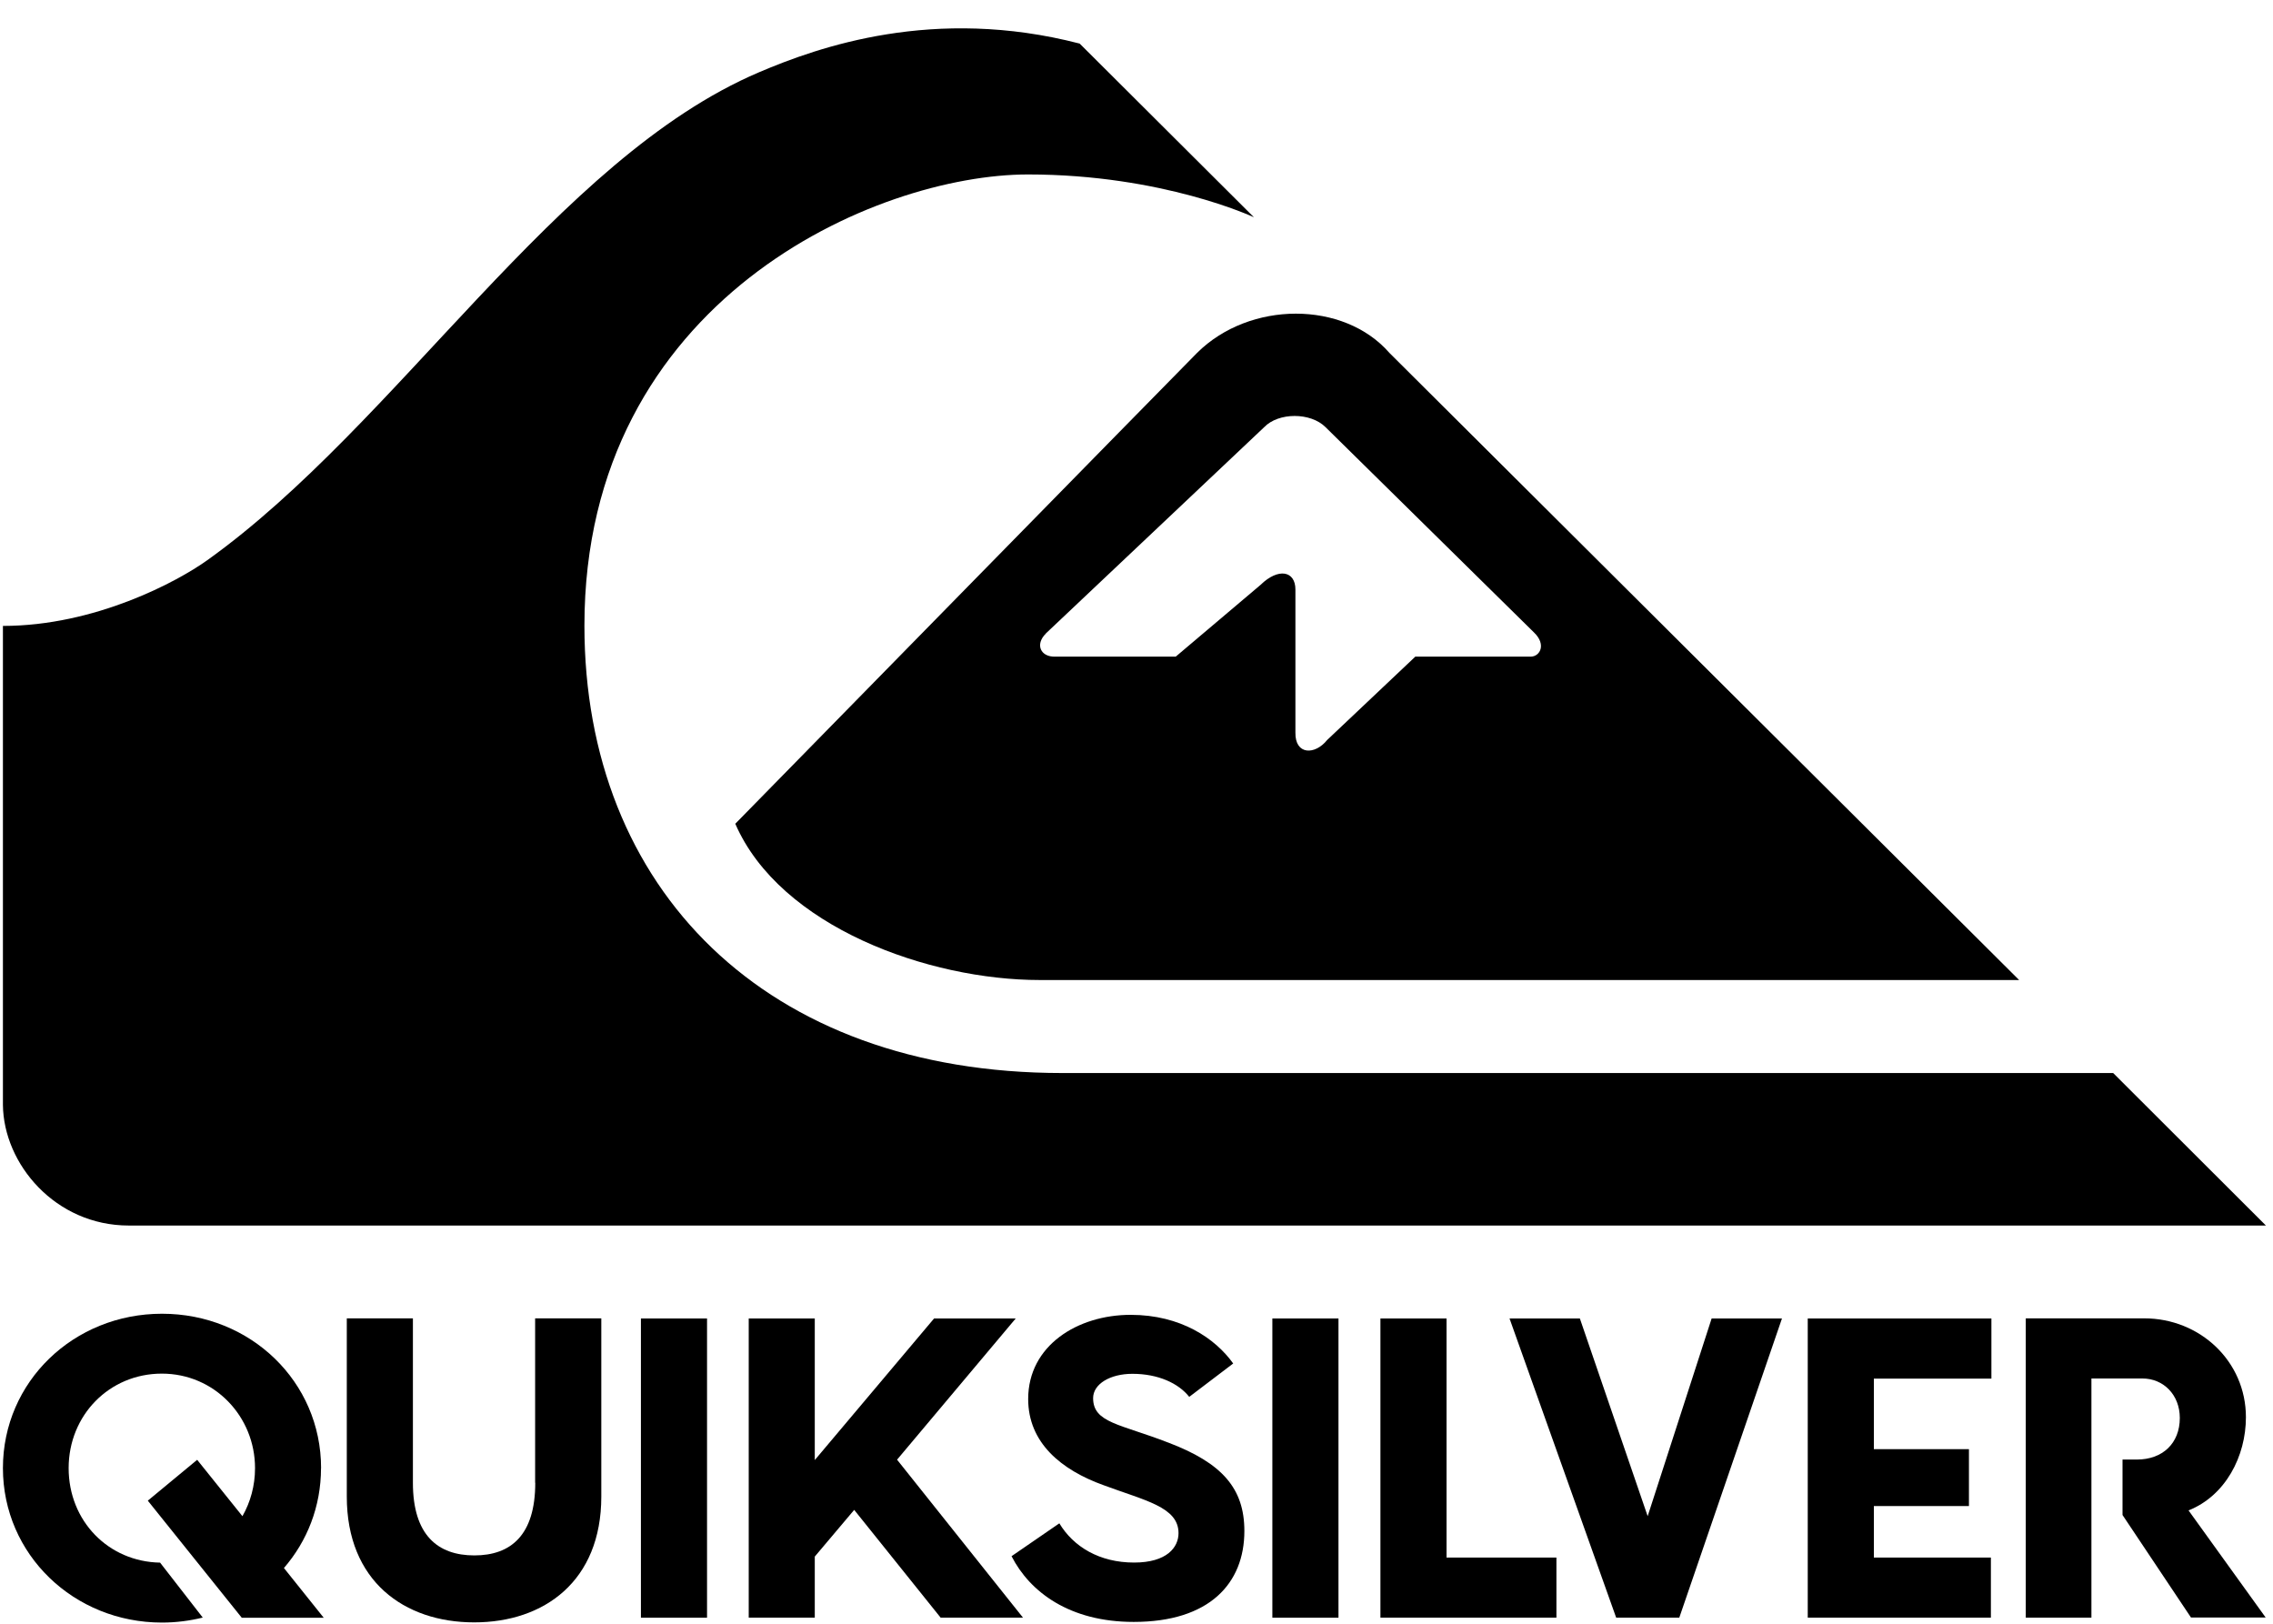
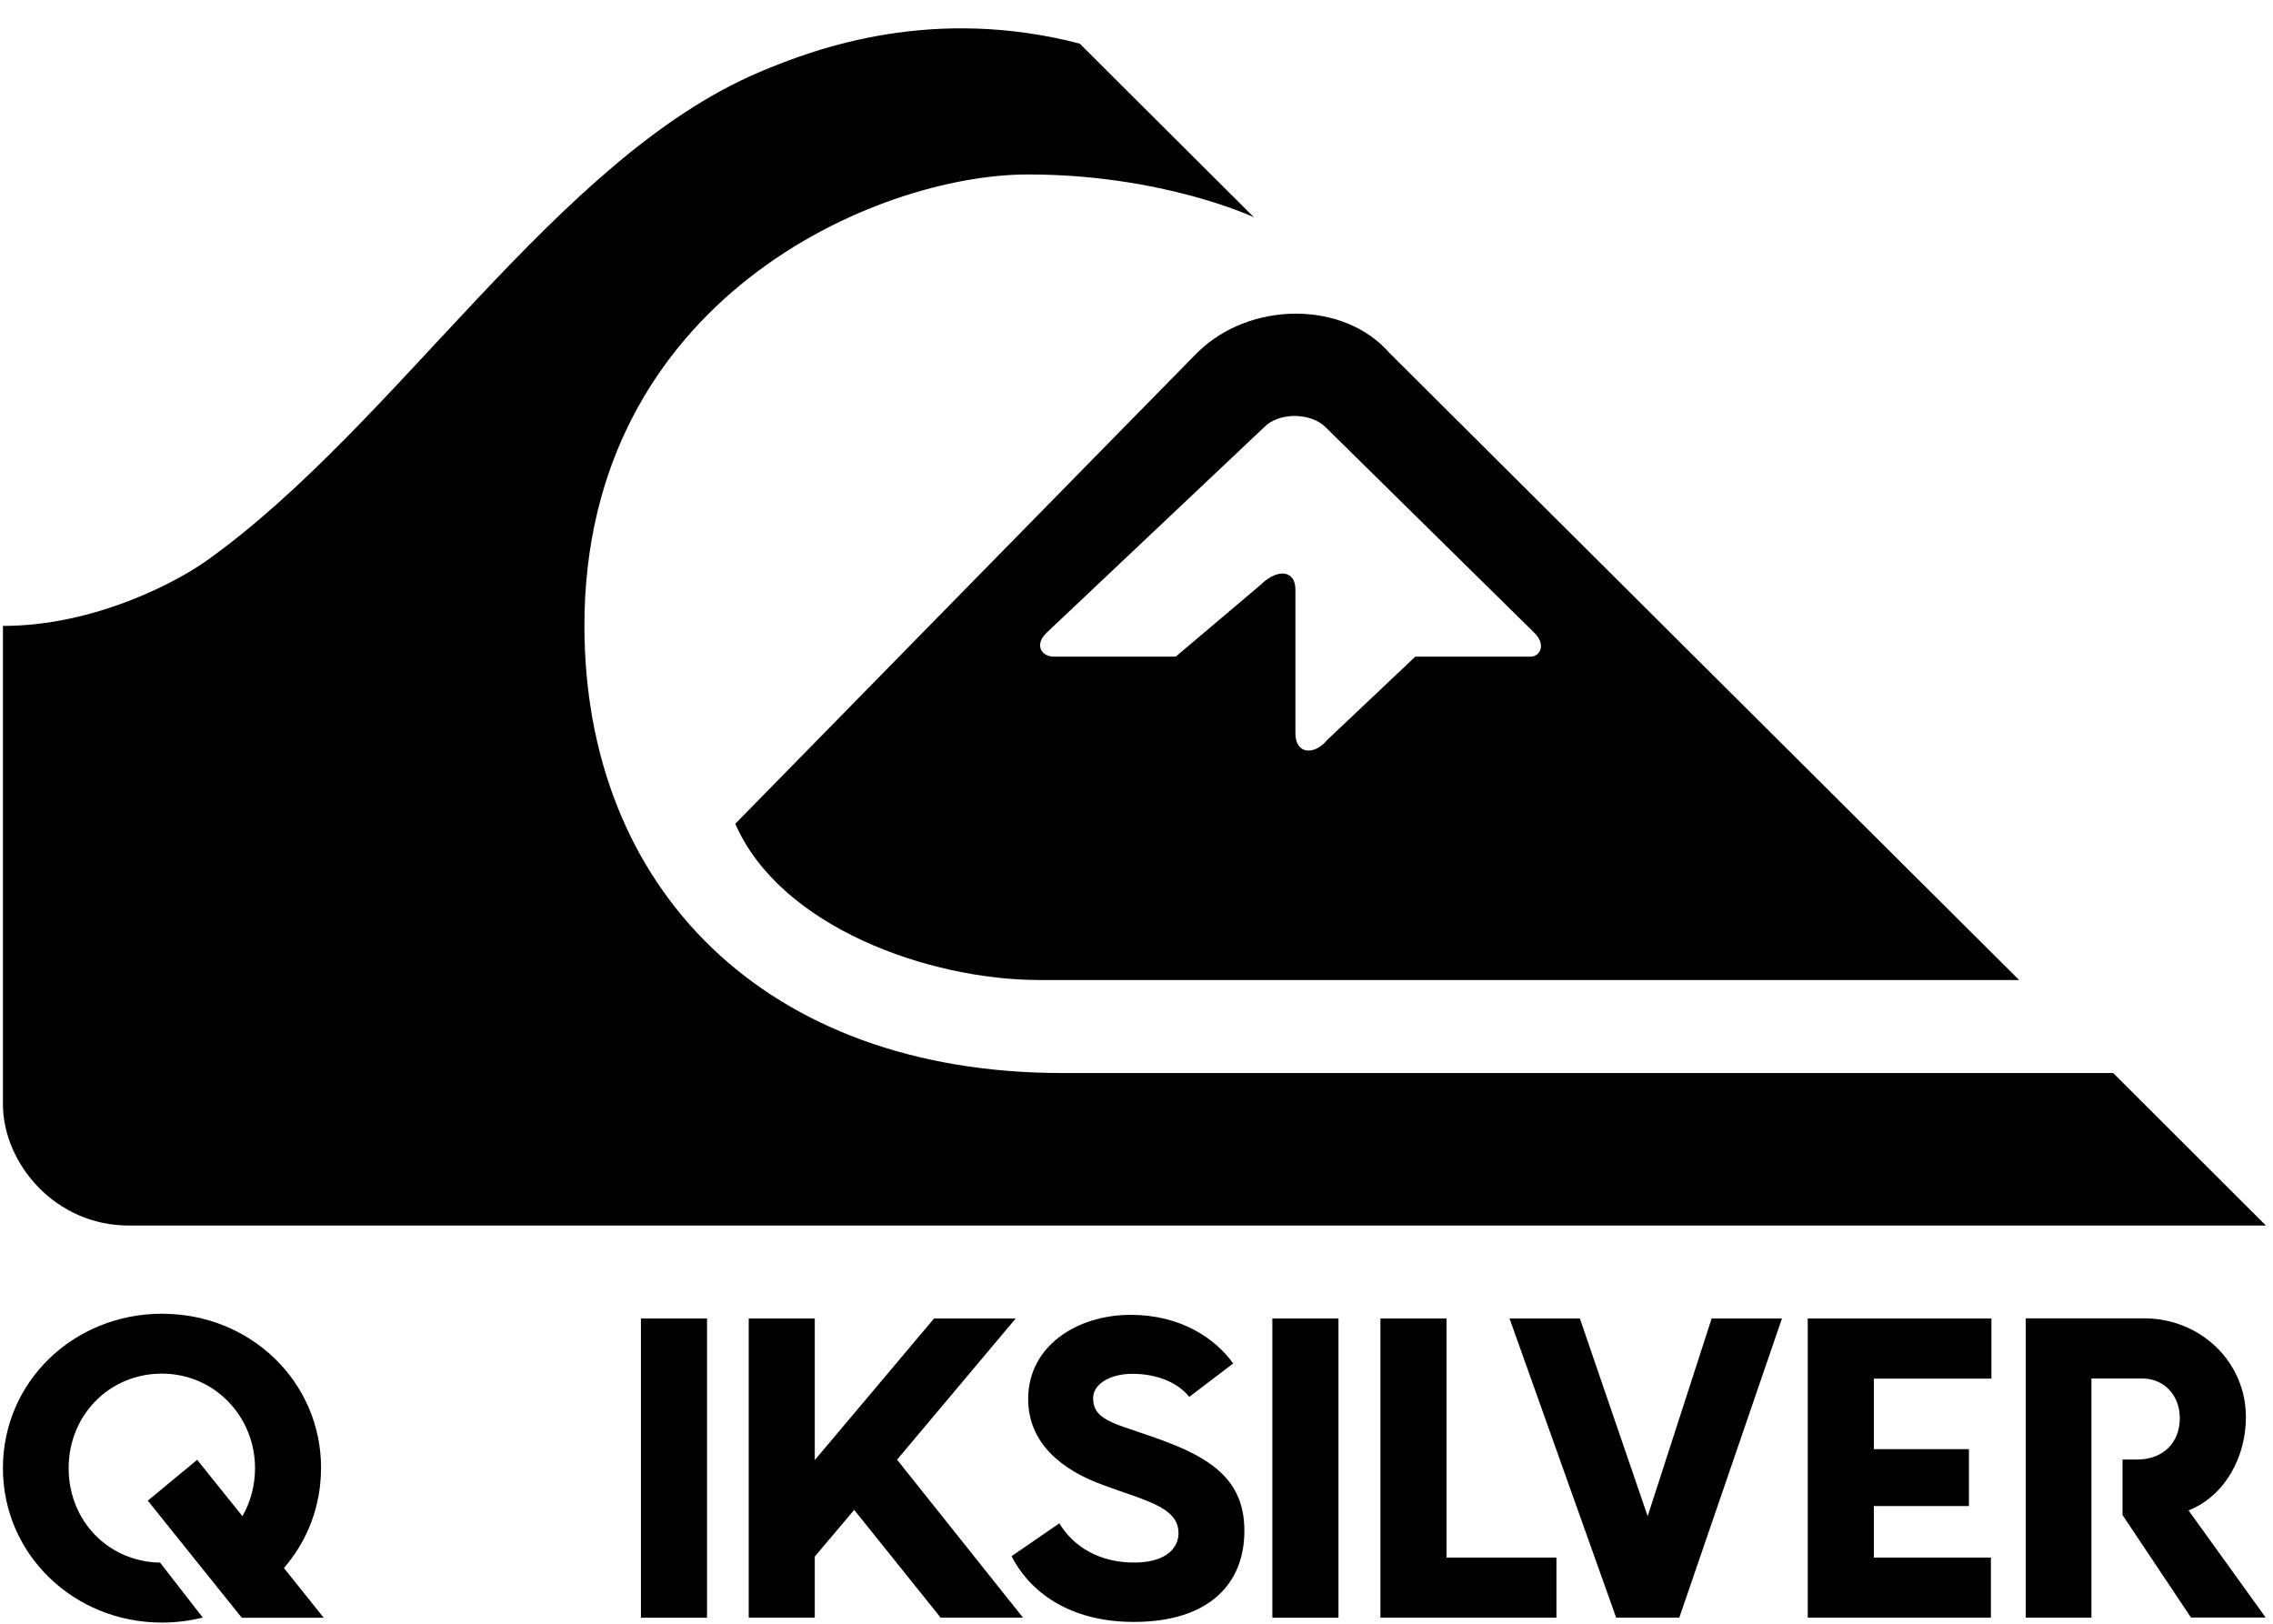
<svg xmlns="http://www.w3.org/2000/svg" fill="none" viewBox="0 0 35 25" height="25" width="35">
  <g clip-path="url(#clip0_1349_41155)">
    <path fill="black" d="M17.989 22.211C17.245 21.922 16.832 21.908 16.832 21.526C16.832 21.309 17.094 21.152 17.437 21.152C17.832 21.152 18.147 21.297 18.312 21.507L18.989 20.993C18.712 20.606 18.181 20.244 17.41 20.244C16.594 20.244 15.832 20.716 15.832 21.54C15.832 22.212 16.338 22.632 16.996 22.868C17.634 23.105 18.147 23.203 18.147 23.605C18.147 23.823 17.969 24.058 17.463 24.058C16.93 24.058 16.529 23.815 16.312 23.454L15.576 23.96C15.859 24.513 16.471 24.972 17.457 24.972C18.622 24.972 19.161 24.38 19.161 23.572C19.161 22.915 18.818 22.526 17.99 22.211" />
    <path fill="black" d="M10.887 20.3H9.869V24.907H10.887V20.3Z" />
    <path fill="black" d="M20.61 20.3H19.592V24.907H20.61V20.3Z" />
    <path fill="black" d="M22.274 20.3H21.256V24.906H23.966V23.981H22.274V20.3Z" />
    <path fill="black" d="M25.371 23.344L24.327 20.3H23.244L24.886 24.906H25.858L27.439 20.3H26.356L25.371 23.344Z" />
    <path fill="black" d="M27.836 24.906H30.656V23.981H28.854V23.188H30.318V22.312H28.854V21.226H30.664V20.3H27.836V24.906Z" />
    <path fill="black" d="M33.7 23.255C34.269 23.028 34.583 22.422 34.583 21.82C34.583 20.96 33.876 20.298 33.017 20.298H31.193V24.906H32.204V21.224H32.99C33.313 21.224 33.565 21.475 33.565 21.832C33.565 22.221 33.301 22.472 32.904 22.472H32.683V23.326L33.737 24.904H34.887L33.698 23.253L33.7 23.255Z" />
-     <path fill="black" d="M8.242 22.83C8.242 23.637 7.866 23.948 7.304 23.948C6.742 23.948 6.358 23.637 6.358 22.83V20.298H5.34V23.042C5.34 24.344 6.225 24.979 7.302 24.979C8.379 24.979 9.259 24.344 9.259 23.042V20.298H8.24V22.83H8.242Z" />
    <path fill="black" d="M4.944 22.604C4.944 21.274 3.858 20.227 2.495 20.227C1.133 20.227 0.045 21.274 0.045 22.604C0.045 23.933 1.137 24.982 2.494 24.982C2.711 24.982 2.923 24.954 3.122 24.905L2.465 24.059C1.669 24.045 1.057 23.418 1.057 22.604C1.057 21.79 1.683 21.149 2.492 21.149C3.302 21.149 3.927 21.808 3.927 22.604C3.927 22.876 3.856 23.128 3.733 23.344L3.036 22.476L2.276 23.105L3.723 24.908H4.985L4.372 24.142C4.728 23.731 4.943 23.198 4.943 22.604" />
    <path fill="black" d="M15.64 20.3H14.383L12.546 22.48V20.3H12.493H11.529V24.906H12.493H12.546V23.966L13.153 23.247L14.484 24.906H14.561H15.747H15.752L13.813 22.474L15.64 20.3Z" />
    <path fill="black" d="M34.888 18.869H1.983C0.853 18.869 0.054 17.922 0.045 17.011V9.637C1.462 9.637 2.729 8.957 3.192 8.625C6.124 6.528 8.564 2.442 11.689 1.112C12.603 0.723 14.38 0.09 16.625 0.671L19.308 3.345C19.308 3.345 17.906 2.686 15.829 2.686C13.498 2.686 8.999 4.608 8.999 9.633C8.999 13.68 11.783 16.521 16.358 16.521H32.539L34.891 18.869H34.888Z" />
    <path fill="black" d="M31.091 15.089H16.01C14.3 15.089 12.013 14.272 11.322 12.683C11.322 12.683 18.104 5.764 18.433 5.433C19.244 4.628 20.693 4.628 21.394 5.433L31.091 15.089ZM16.104 9.755C15.933 9.924 16.025 10.118 16.249 10.11H18.104L19.409 9.006C19.683 8.738 19.947 8.788 19.947 9.077V11.279C19.941 11.627 20.249 11.627 20.436 11.393L21.793 10.11H23.573C23.713 10.107 23.814 9.924 23.622 9.739L20.411 6.577C20.181 6.347 19.687 6.347 19.466 6.577C19.386 6.652 16.102 9.755 16.102 9.755" />
  </g>
  <defs>
    <clipPath id="clip0_1349_41155">
      <rect transform="translate(0.045 0.437)" fill="black" height="24.544" width="34.844" />
    </clipPath>
  </defs>
</svg>